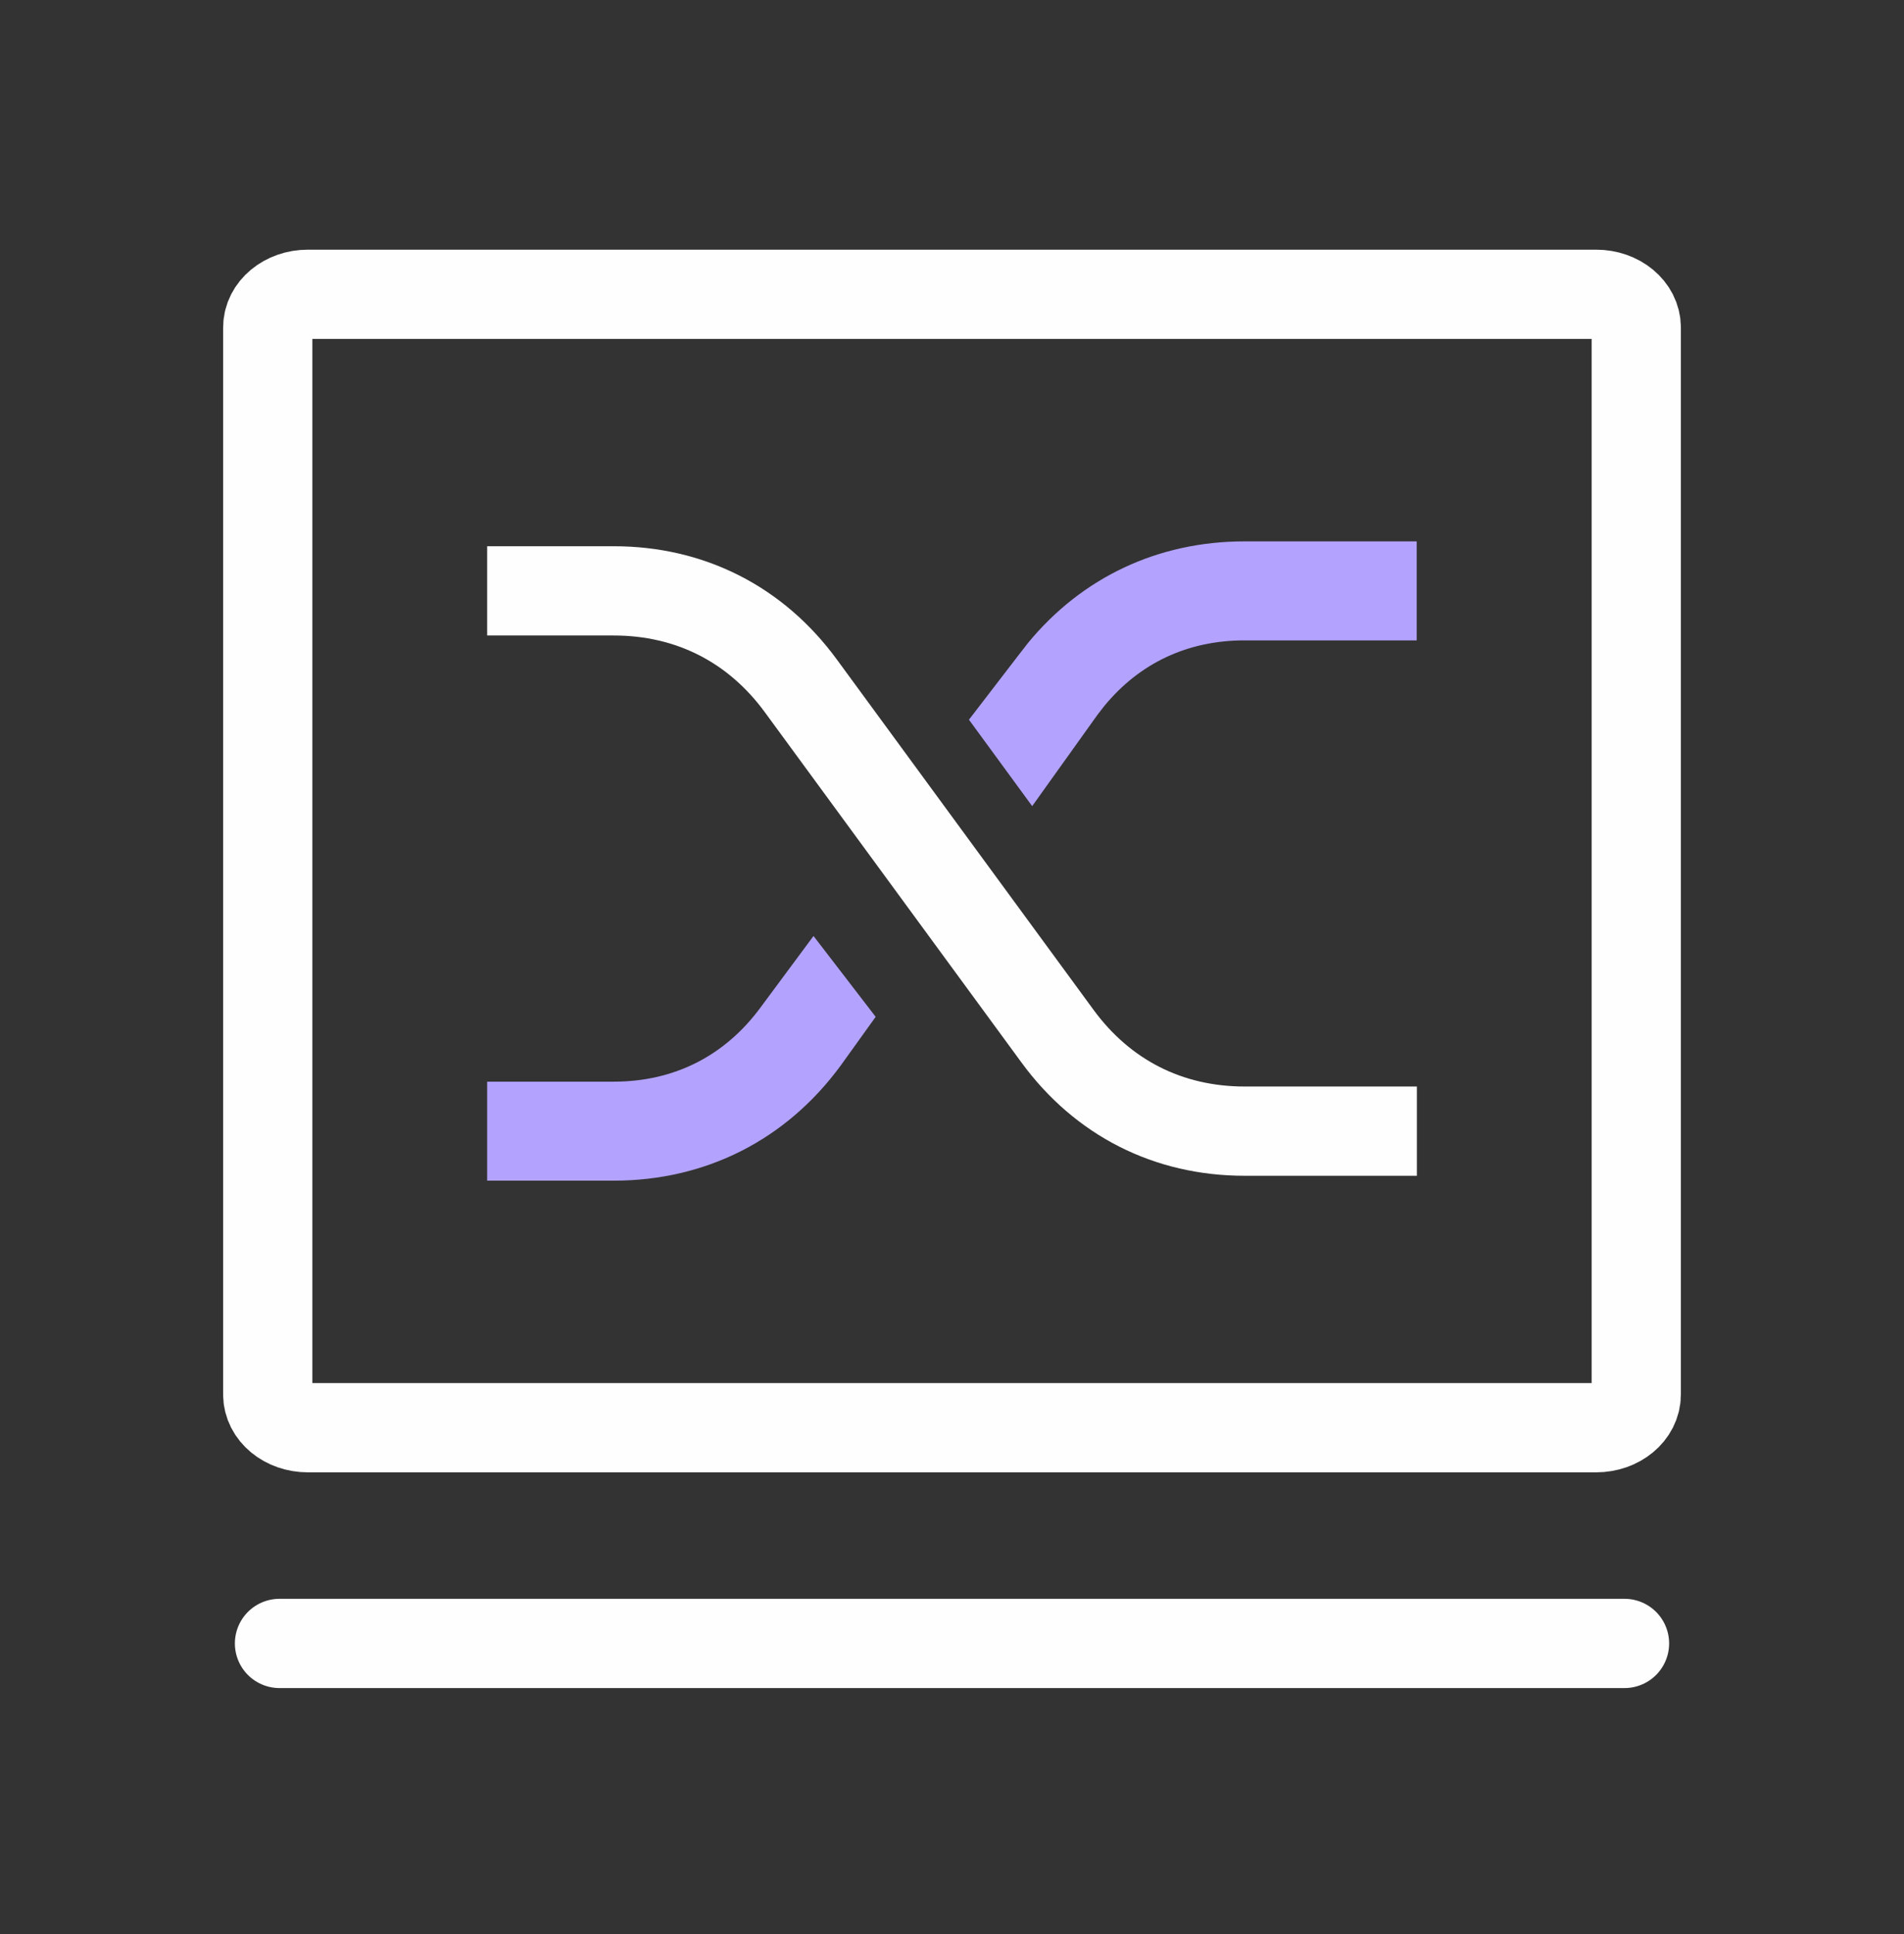
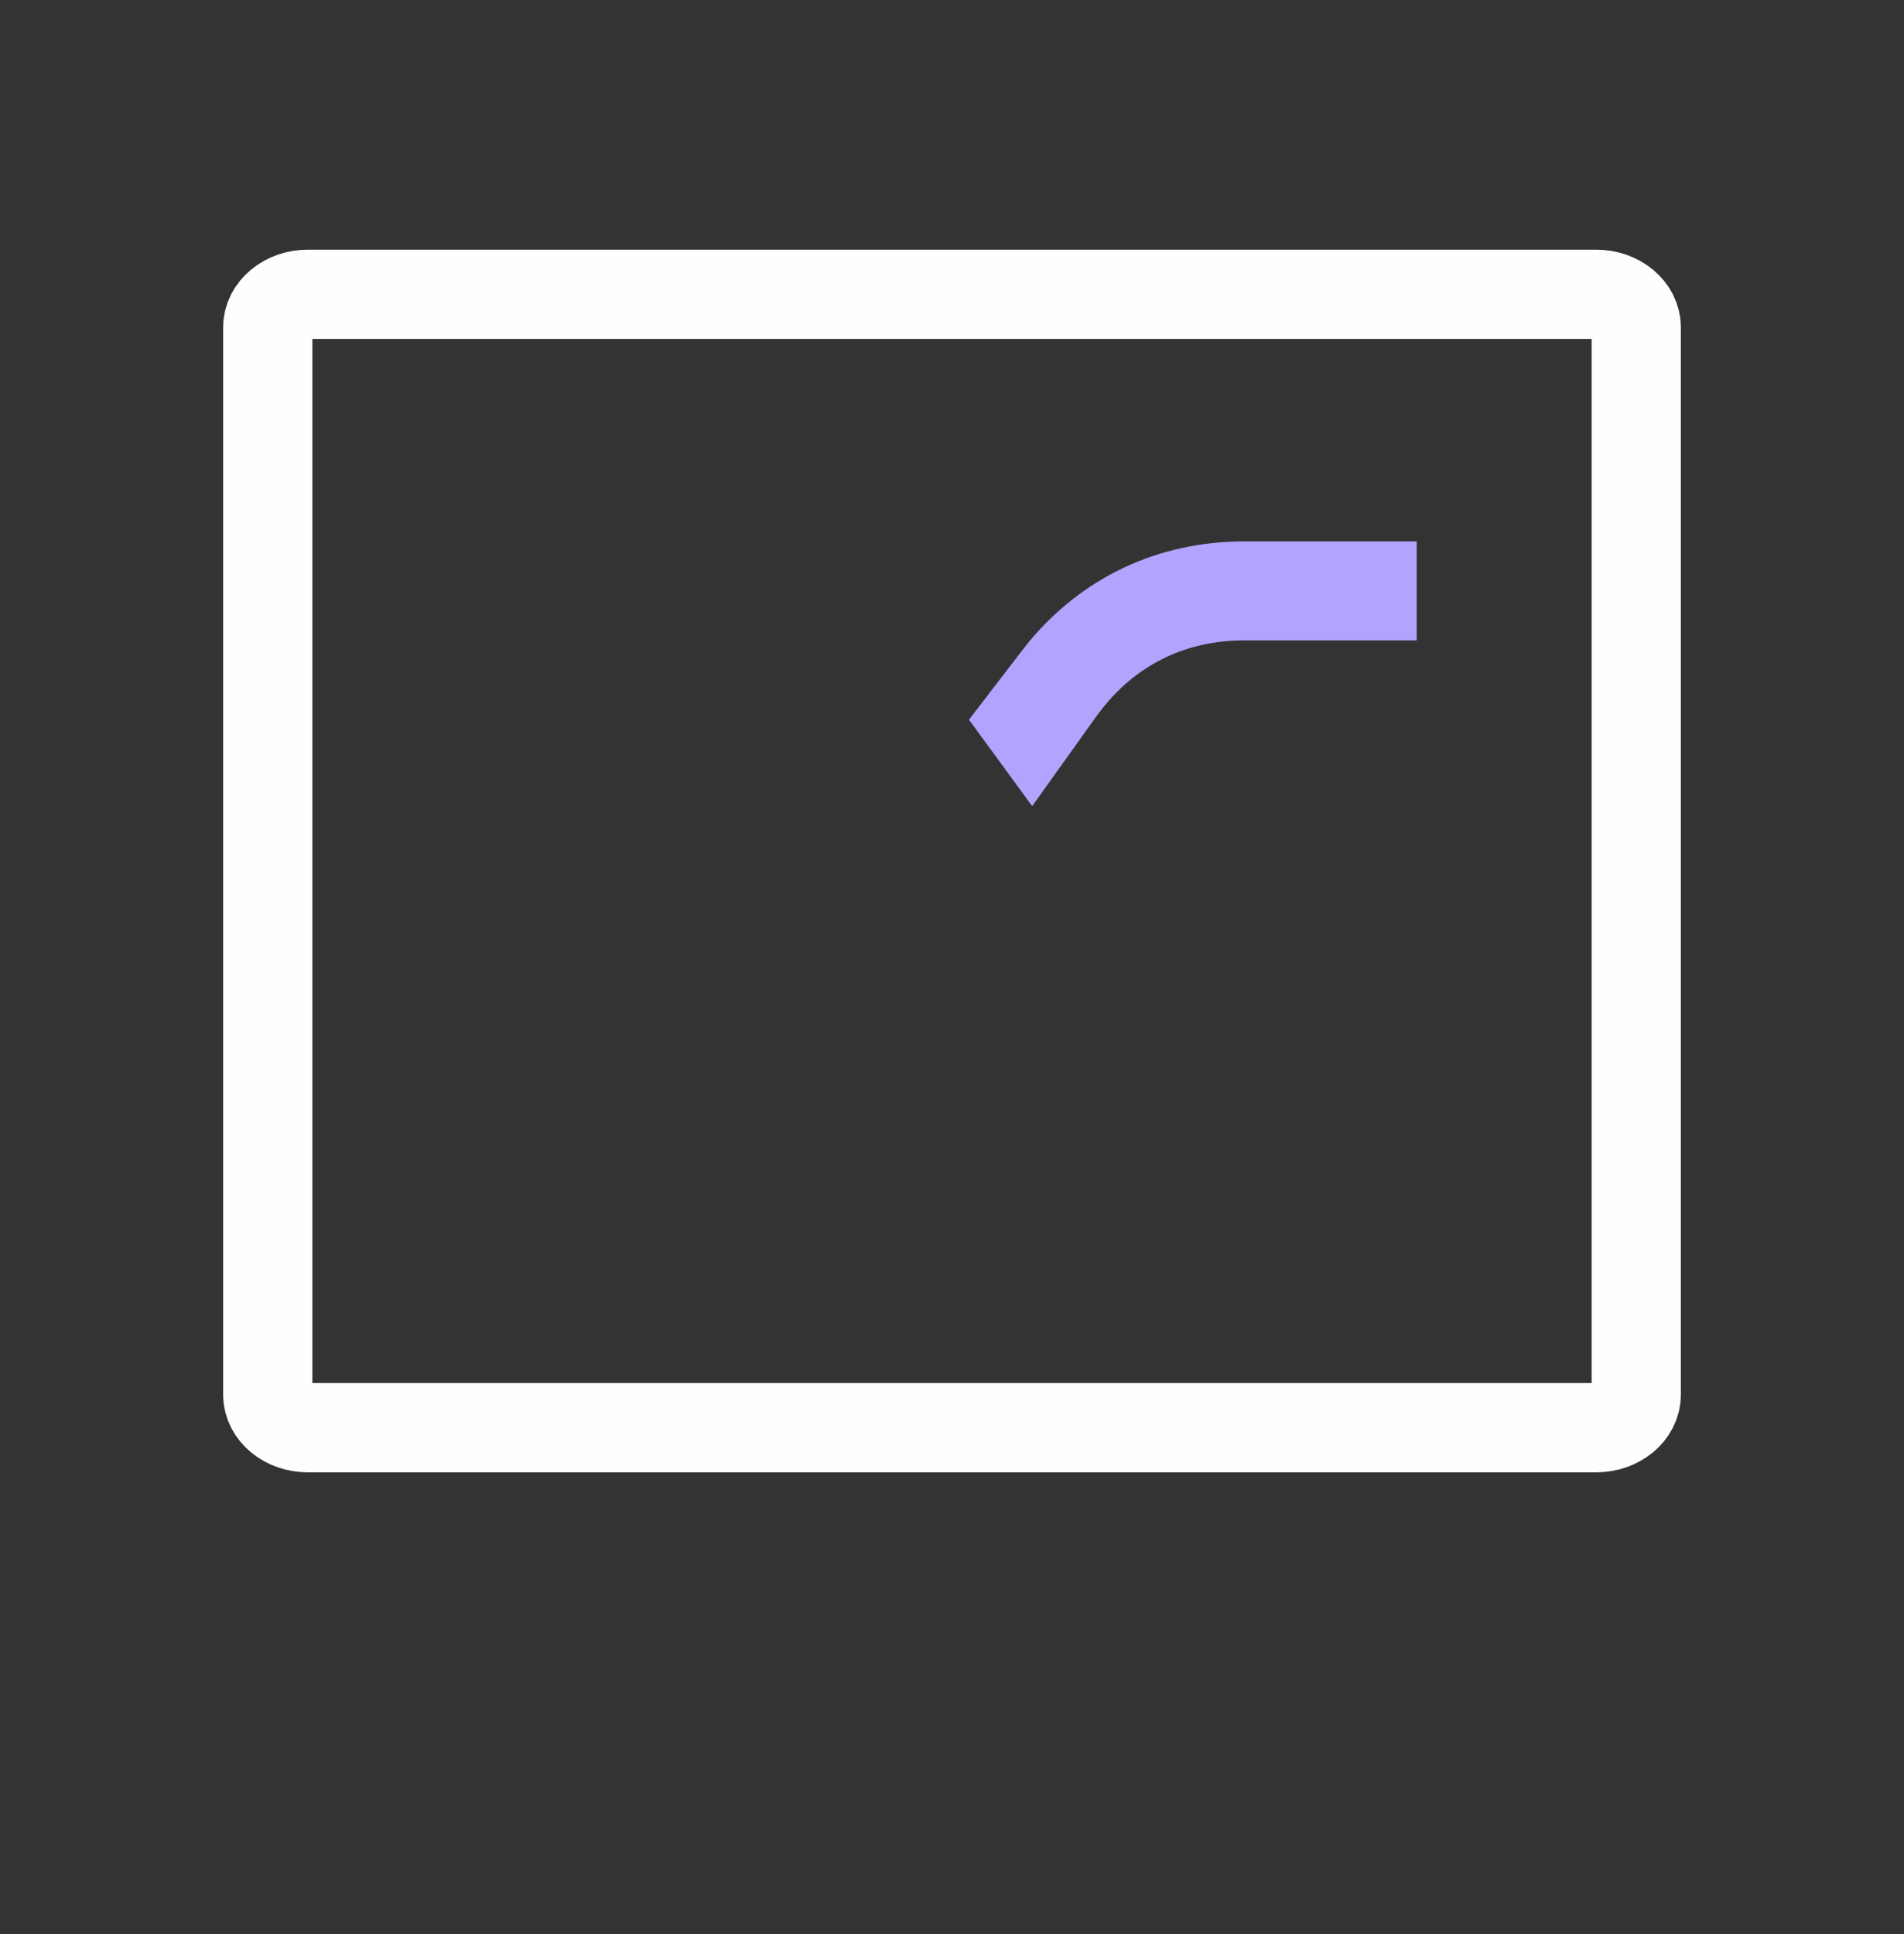
<svg xmlns="http://www.w3.org/2000/svg" width="64" height="65" viewBox="0 0 64 65" fill="none">
  <rect x="0" y="0" width="64" height="65" fill="#333333" stroke="none" />
  <path d="M53.652 9.891H10.348C9.604 9.891 9 10.391 9 11.008V46.867C9 47.484 9.604 47.983 10.348 47.983H53.652C54.397 47.983 55 47.484 55 46.867V11.008C55 10.391 54.397 9.891 53.652 9.891Z" stroke="#FEFEFE" stroke-width="3" stroke-miterlimit="22.926" stroke-linejoin="round" />
-   <path d="M16.375 19.858H20.628C23.194 19.858 25.401 20.978 26.918 23.049L35.548 34.826C37.065 36.897 39.273 38.016 41.839 38.016H47.626" stroke="#FEFEFE" stroke-width="3" stroke-miterlimit="22.926" />
  <path d="M47.62 18.195V21.522H41.832C39.924 21.522 38.303 22.284 37.115 23.732L36.884 24.031L34.695 27.092L32.57 24.188L34.2 22.066L34.553 21.611C36.37 19.401 38.929 18.195 41.832 18.195H47.62Z" fill="#B3A3FF" />
-   <path d="M29.434 34.174L28.26 35.809C26.43 38.307 23.724 39.68 20.628 39.68H16.375V36.353H20.628C22.663 36.353 24.372 35.486 25.576 33.843L27.345 31.457L29.434 34.174Z" fill="#B3A3FF" />
-   <path d="M9.395 55.233L54.605 55.233" stroke="#FEFEFE" stroke-width="3" stroke-miterlimit="22.926" stroke-linecap="round" stroke-linejoin="round" />
</svg>